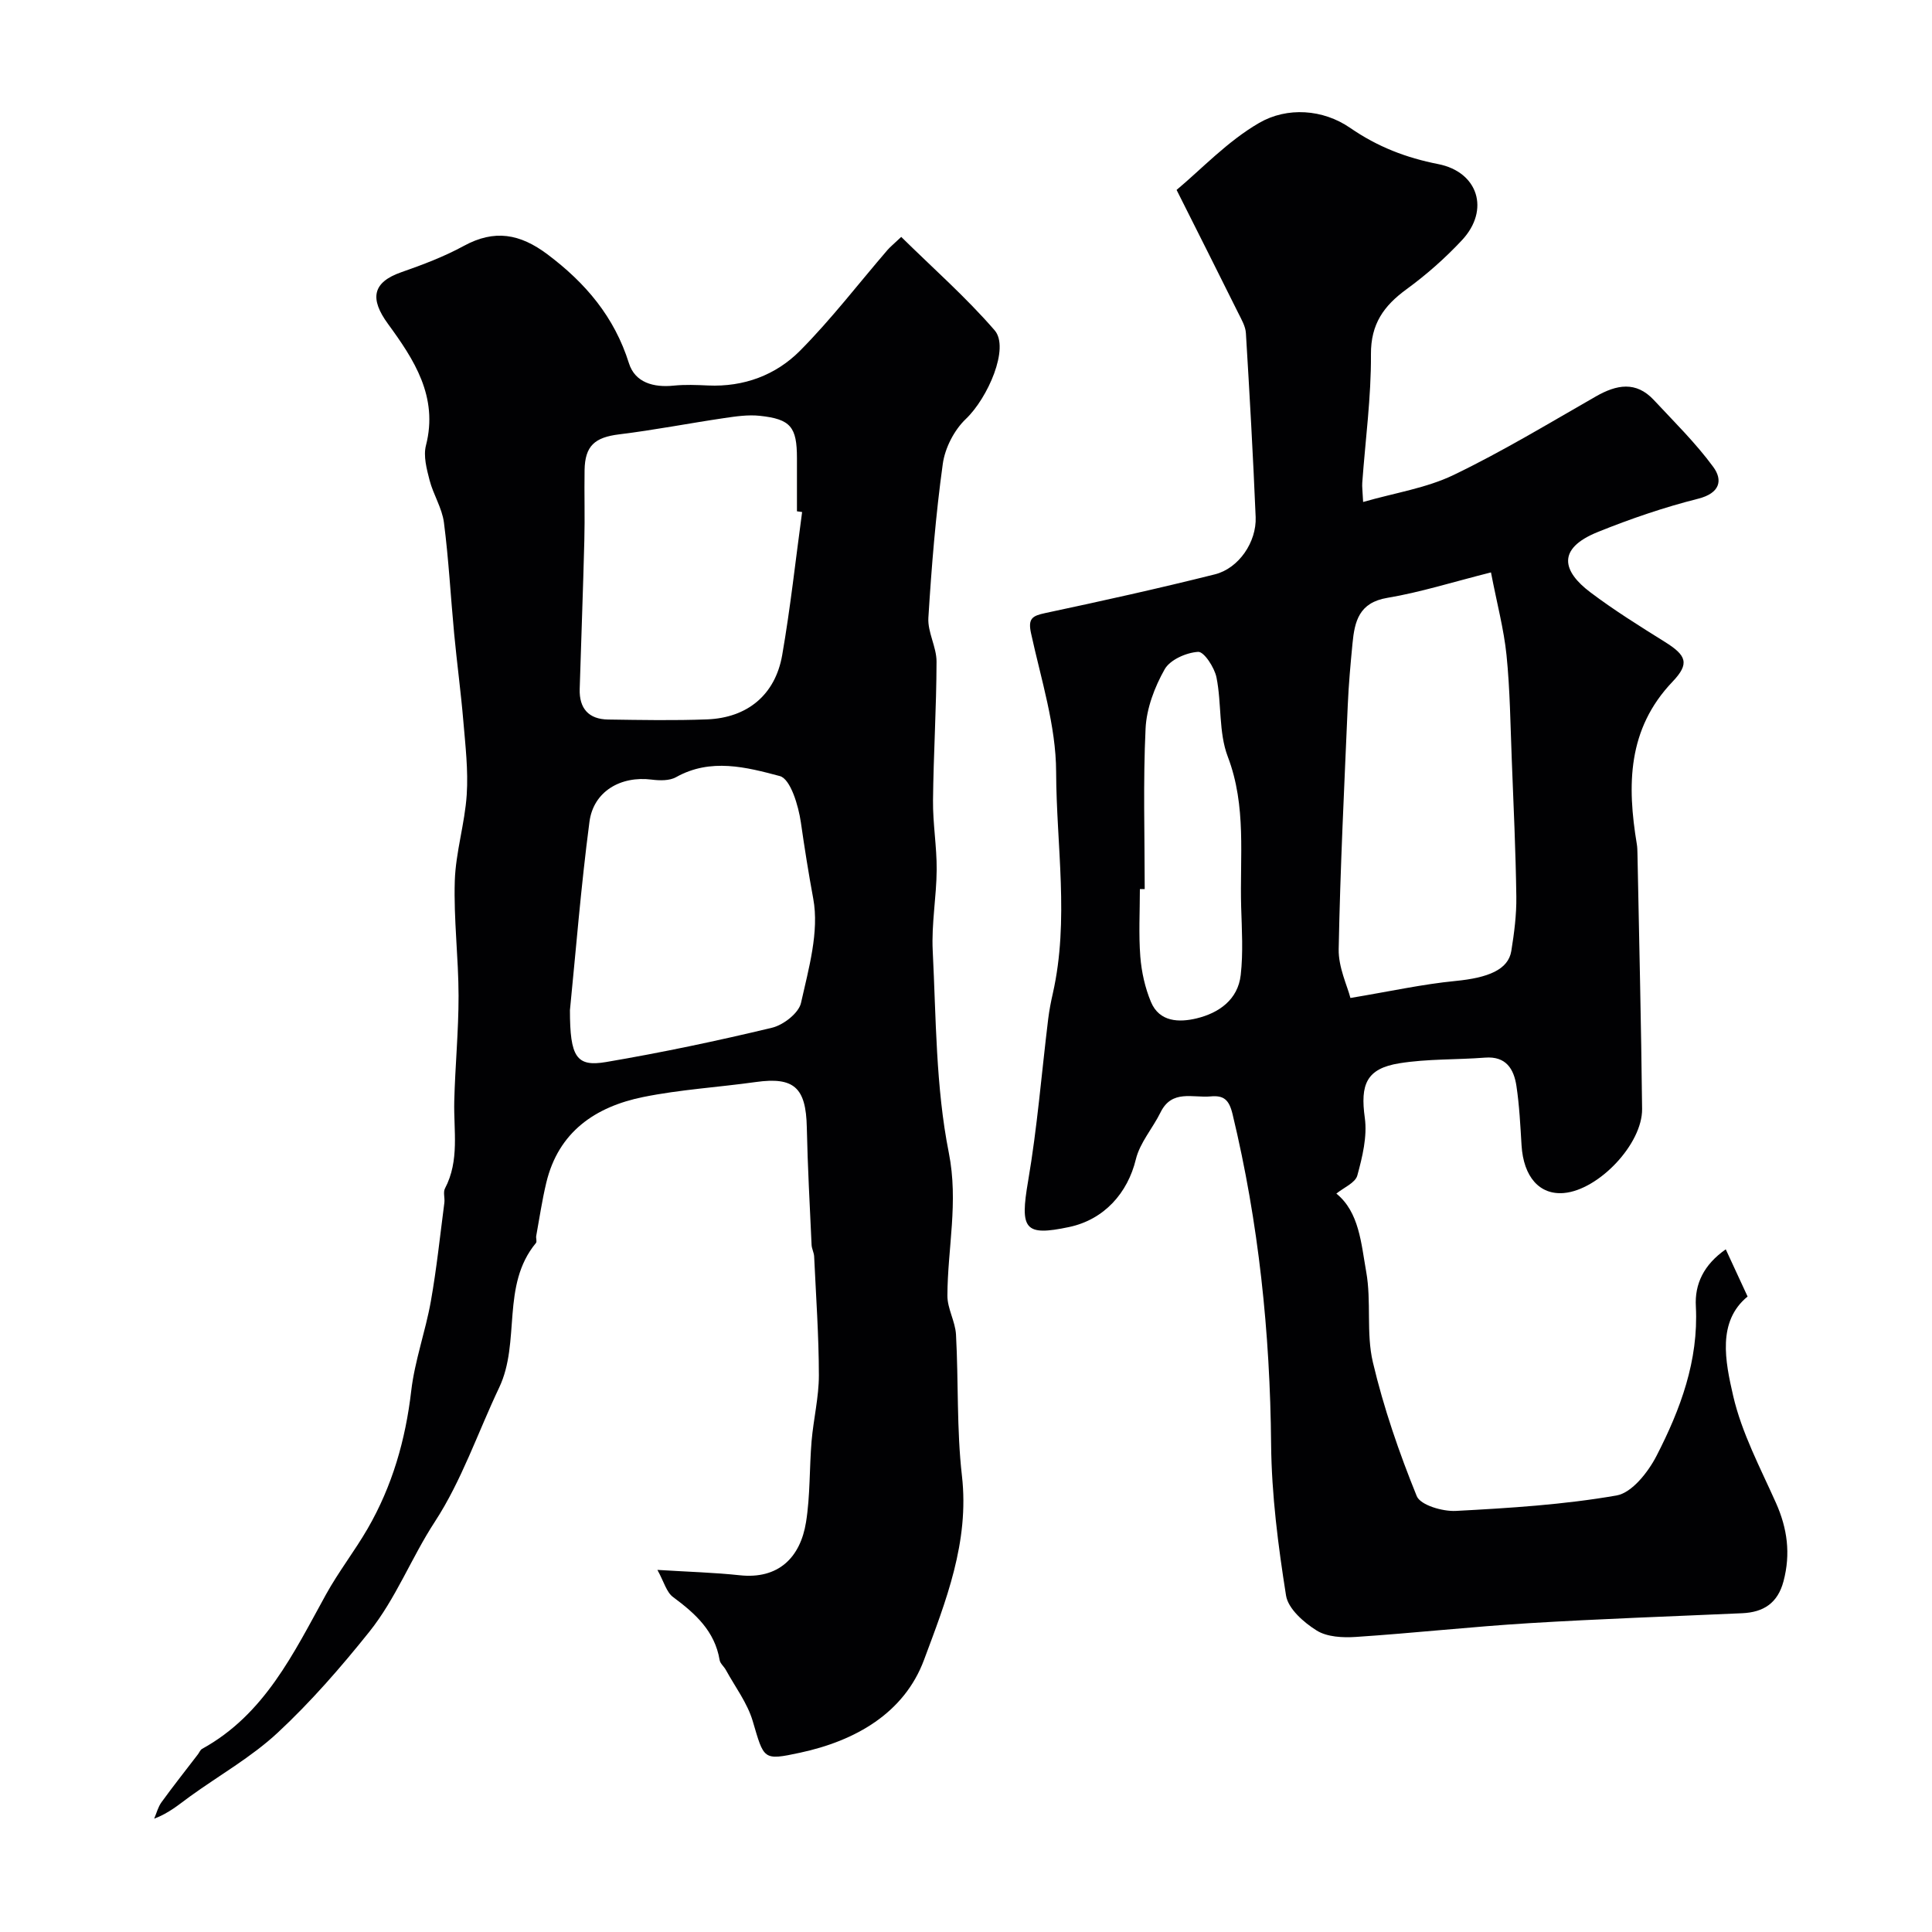
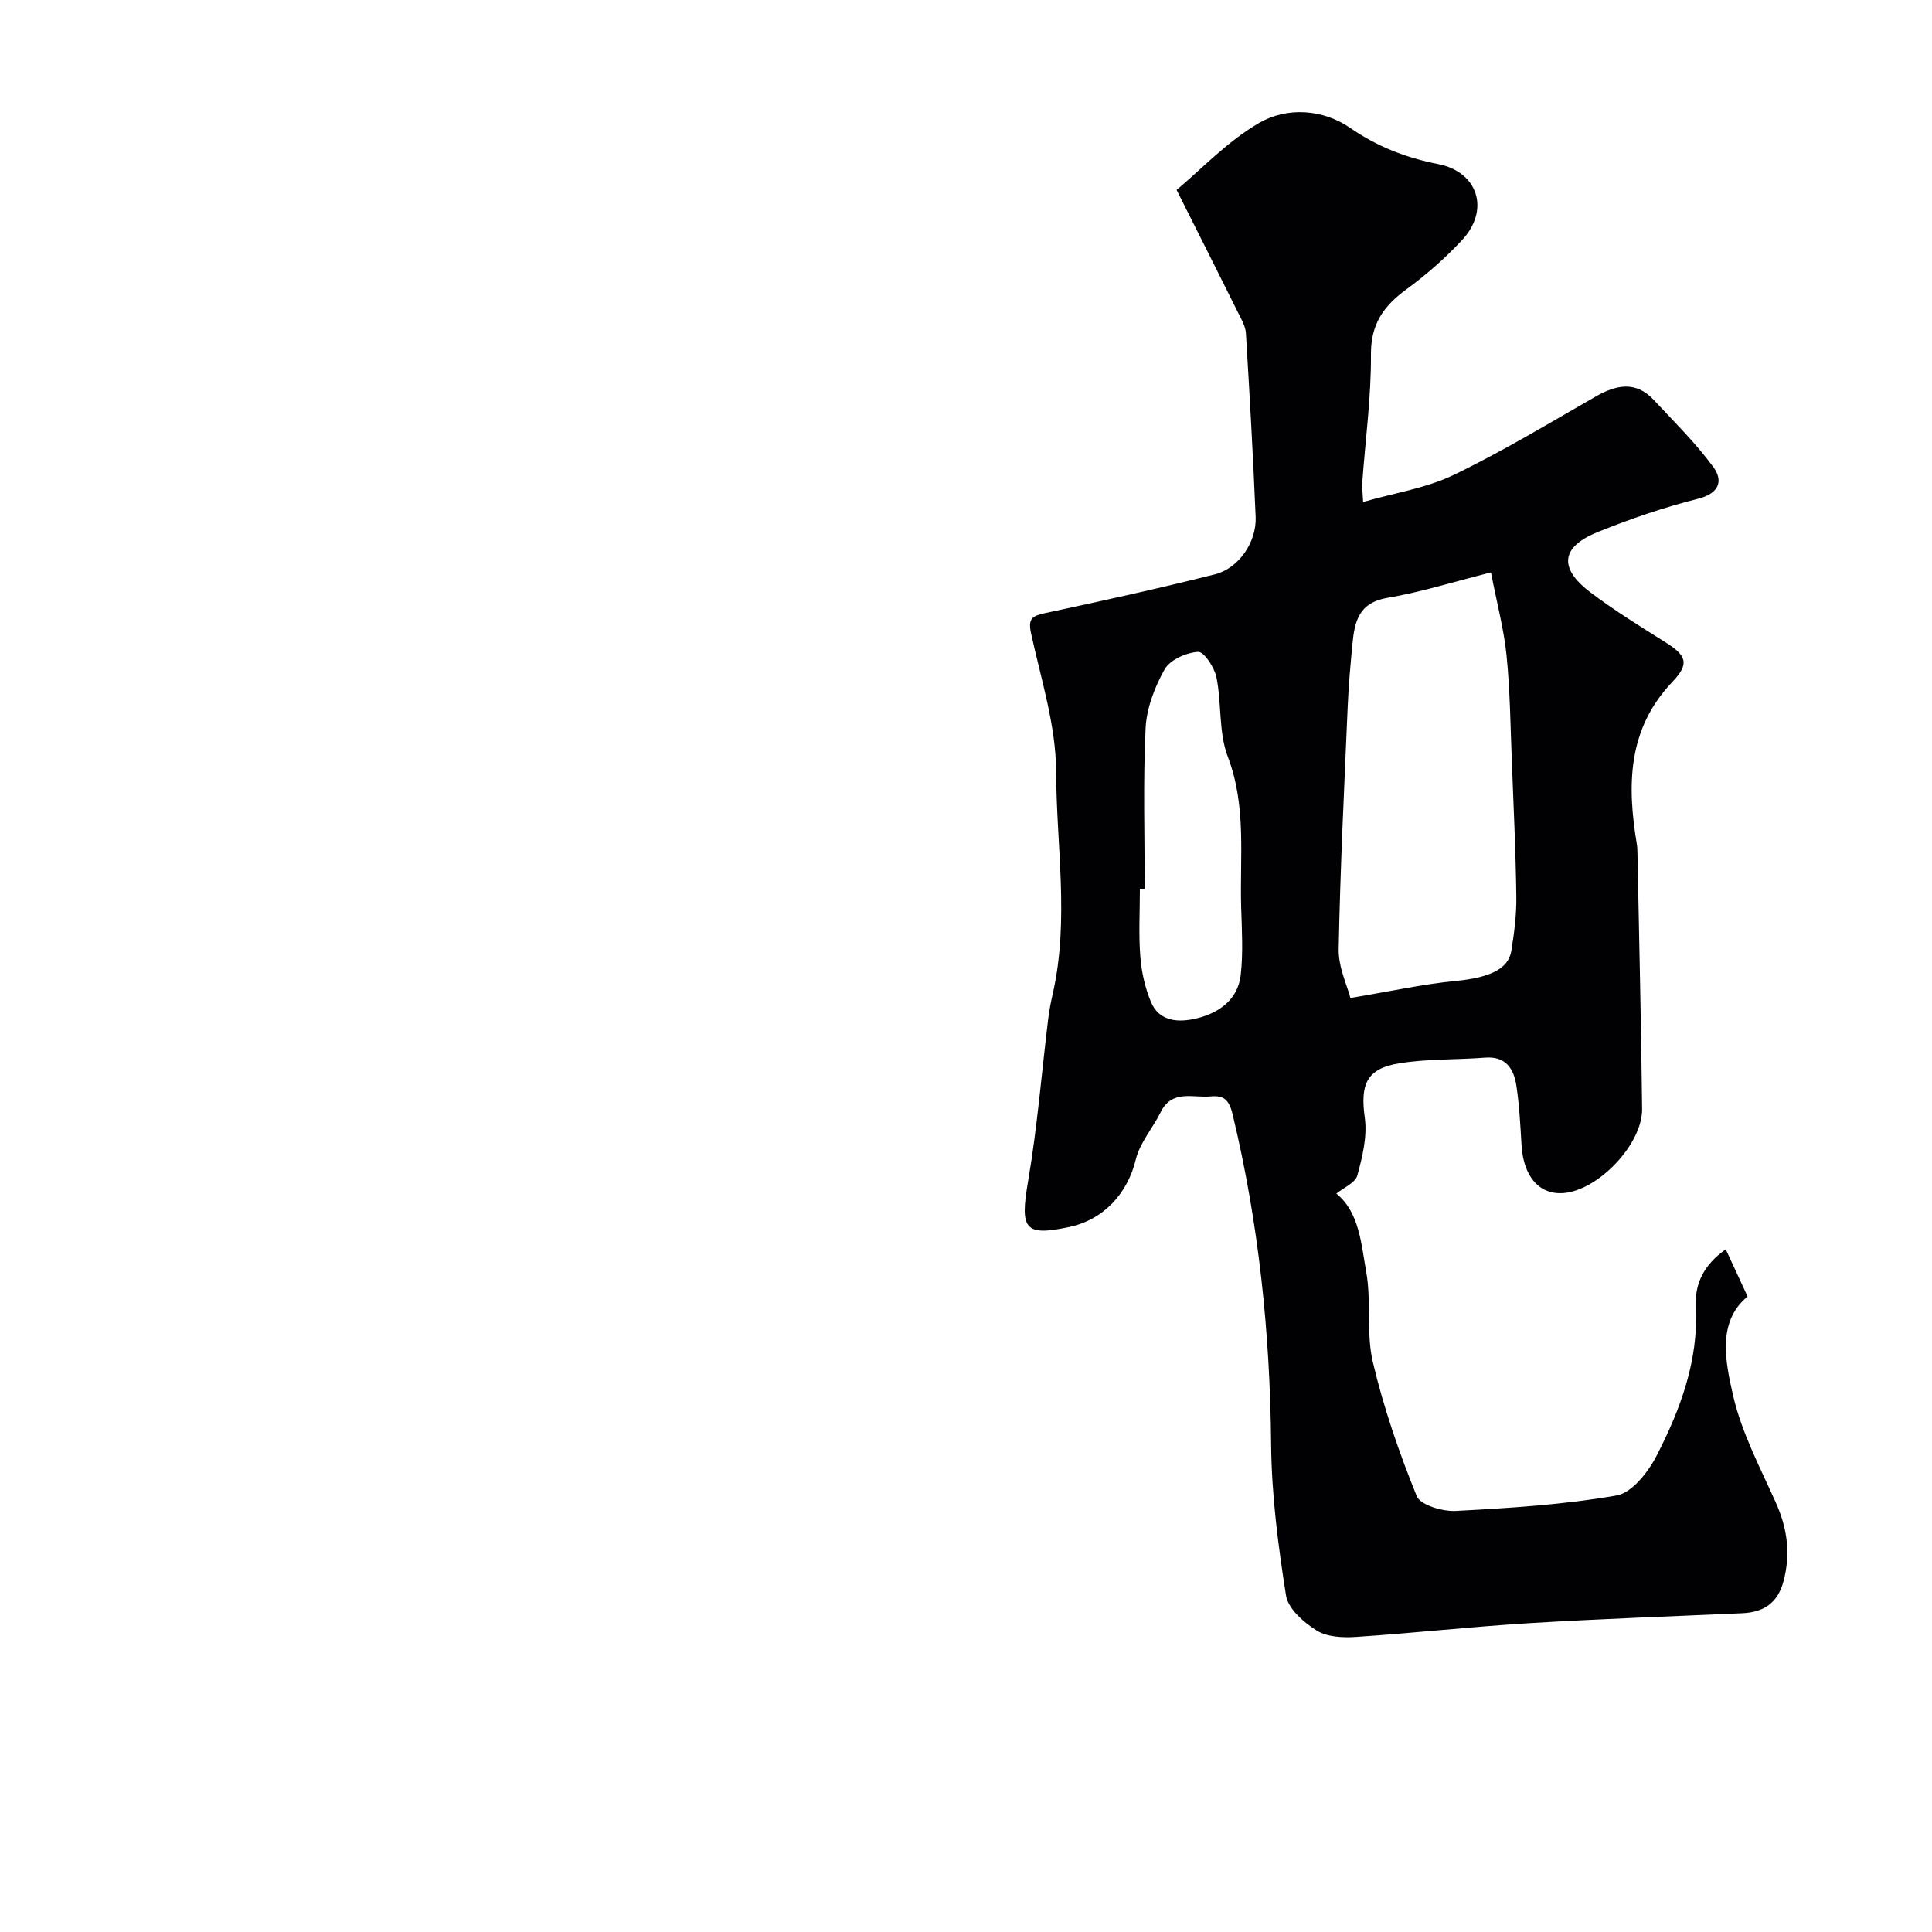
<svg xmlns="http://www.w3.org/2000/svg" enable-background="new 0 0 400 400" viewBox="0 0 400 400">
  <path d="m357.3 258.66c1.56 3.37 2.95 6.39 4.52 9.77-6.32 5.17-4.64 13.39-2.98 20.59 1.77 7.65 5.6 14.86 8.85 22.13 2.37 5.31 3.07 10.55 1.57 16.22-1.2 4.55-4.14 6.43-8.55 6.63-14.7.66-29.42 1.16-44.1 2.06-11.98.73-23.93 2.06-35.9 2.85-2.7.18-5.95.02-8.11-1.33-2.66-1.66-5.9-4.5-6.34-7.24-1.64-10.35-2.99-20.85-3.09-31.31-.21-23.11-2.57-45.87-7.98-68.35-.73-3.04-1.85-3.93-4.56-3.68-3.68.34-8-1.49-10.35 3.3-1.62 3.29-4.27 6.26-5.11 9.71-1.69 6.99-6.56 12.49-13.81 14.03-9.29 1.97-10.21.47-8.5-9.52 1.9-11.1 2.79-22.38 4.16-33.58.22-1.77.56-3.54.96-5.28 3.43-15.22.73-30.6.68-45.86-.03-9.58-3.13-19.19-5.2-28.71-.66-3.05.27-3.59 2.94-4.16 11.75-2.5 23.49-5.1 35.14-8.02 4.94-1.24 8.64-6.7 8.43-11.86-.53-12.7-1.25-25.39-2.02-38.08-.08-1.39-.89-2.78-1.54-4.08-4.08-8.22-8.21-16.41-12.81-25.57 5.1-4.25 10.51-10.06 17.09-13.87 5.8-3.36 13.23-2.85 18.85 1.03 5.68 3.92 11.59 6.19 18.21 7.49 8.27 1.62 10.78 9.49 4.94 15.75-3.47 3.72-7.37 7.16-11.48 10.16-4.71 3.44-7.41 7.18-7.37 13.49.06 8.86-1.16 17.73-1.8 26.6-.06.81.07 1.63.18 3.96 6.6-1.9 13.08-2.87 18.73-5.59 10.1-4.86 19.73-10.7 29.47-16.27 4.27-2.44 8.29-3.22 11.99.75 4.21 4.52 8.66 8.89 12.3 13.85 2.03 2.76 1.39 5.44-3.11 6.58-7.06 1.78-14.02 4.16-20.78 6.89-8.68 3.5-7.22 8.21-1.58 12.47 4.94 3.73 10.22 7.02 15.47 10.3 4.47 2.79 5.15 4.48 1.56 8.24-9.35 9.8-9.41 21.44-7.38 33.64.11.65.11 1.32.13 1.99.34 17.6.77 35.2.96 52.8.08 7.28-9 16.79-16.18 17.42-5.06.45-8.38-3.35-8.78-9.88-.25-4.1-.45-8.23-1.06-12.29-.53-3.5-2.14-6.2-6.49-5.86-5.91.46-11.91.23-17.74 1.17-6.86 1.1-8.12 4.4-7.16 11.31.53 3.85-.5 8.07-1.55 11.92-.42 1.53-2.82 2.51-4.34 3.75 4.74 3.84 5.13 10.31 6.18 16.2 1.1 6.13-.04 12.71 1.38 18.72 2.23 9.44 5.43 18.72 9.08 27.71.76 1.87 5.35 3.21 8.08 3.07 11.14-.59 22.34-1.29 33.3-3.2 3.18-.56 6.53-4.83 8.26-8.19 4.95-9.62 8.72-19.71 8.15-30.93-.27-4.63 1.61-8.64 6.19-11.84zm-48.61-140.15c-7.98 2.01-14.64 4.13-21.47 5.27-5.85.98-6.76 4.86-7.2 9.45-.41 4.25-.8 8.51-.98 12.78-.72 16.83-1.56 33.66-1.88 50.5-.07 3.78 1.79 7.6 2.43 10.11 8.23-1.37 14.95-2.86 21.75-3.52 6.76-.66 10.93-2.33 11.56-6.21.6-3.71 1.09-7.5 1.04-11.25-.13-9.42-.57-18.83-.94-28.25-.29-7.25-.36-14.53-1.09-21.74-.55-5.4-1.99-10.73-3.22-17.14zm-71.69 65.56c-.33 0-.67 0-1 0 0 4.66-.27 9.34.09 13.98.25 3.19.98 6.47 2.21 9.41 1.76 4.18 5.87 4.24 9.42 3.39 4.62-1.11 8.58-3.86 9.16-9 .52-4.63.23-9.36.09-14.04-.31-10.42 1.15-20.87-2.77-31.15-1.92-5.02-1.25-10.99-2.34-16.4-.41-2.05-2.59-5.38-3.8-5.3-2.45.15-5.81 1.63-6.93 3.61-2.08 3.68-3.75 8.08-3.95 12.25-.53 11.05-.18 22.16-.18 33.25z" fill="#010103" />
-   <path d="m136.11 325.03c6.58.41 11.83.55 17.04 1.11 7.99.86 12.55-3.64 13.73-11 .88-5.51.68-11.19 1.15-16.77.39-4.56 1.51-9.09 1.51-13.63-.01-8.2-.6-16.41-.98-24.61-.04-.8-.49-1.58-.53-2.38-.37-8.12-.82-16.24-.99-24.36-.17-8.22-2.64-10.47-10.54-9.37-7.78 1.09-15.67 1.55-23.35 3.11-9.87 2.01-17.53 7.19-20.05 17.75-.87 3.63-1.41 7.33-2.08 11-.09.49.19 1.17-.06 1.47-7.28 8.79-3.11 20.47-7.62 29.95-4.41 9.28-7.75 19.24-13.31 27.76-4.87 7.46-8.05 15.89-13.58 22.8-5.87 7.33-12.1 14.5-18.96 20.88-5.45 5.07-12.11 8.82-18.19 13.22-2.22 1.61-4.29 3.42-7.38 4.58.49-1.14.8-2.42 1.51-3.4 2.44-3.37 5.03-6.63 7.56-9.94.28-.37.47-.9.84-1.11 12.97-7.13 18.95-19.81 25.66-31.97 2.59-4.69 5.93-8.98 8.62-13.62 5.1-8.82 7.85-18.37 9.03-28.54.73-6.25 2.95-12.3 4.06-18.53 1.2-6.75 1.91-13.6 2.8-20.41.13-.99-.29-2.18.13-2.97 3.05-5.8 1.77-11.98 1.92-18.07.18-7.27.9-14.54.89-21.8-.01-7.93-1.03-15.88-.78-23.8.19-5.97 2.08-11.87 2.47-17.85.33-5.03-.27-10.15-.7-15.21-.51-6.05-1.33-12.07-1.9-18.11-.73-7.68-1.13-15.4-2.12-23.04-.39-2.99-2.2-5.77-2.97-8.74-.6-2.33-1.32-5.01-.75-7.21 2.6-10.11-2.51-17.83-7.86-25.16-3.79-5.18-3.29-8.6 2.78-10.71 4.42-1.54 8.85-3.22 12.94-5.45 6.33-3.45 11.6-2.51 17.27 1.74 7.93 5.95 13.88 12.96 16.9 22.58 1.26 3.99 5.1 5.05 9.26 4.62 2.35-.24 4.75-.14 7.12-.03 7.39.33 14.02-2.14 19.04-7.2 6.47-6.52 12.1-13.88 18.11-20.86.54-.62 1.19-1.14 2.84-2.7 6.51 6.42 13.4 12.47 19.34 19.34 3.14 3.63-1.41 14.02-5.96 18.35-2.42 2.3-4.33 6.02-4.78 9.33-1.46 10.55-2.32 21.2-2.98 31.84-.18 2.97 1.69 6.03 1.69 9.05-.02 9.59-.63 19.17-.73 28.76-.05 4.78.79 9.56.76 14.34-.04 5.6-1.1 11.22-.82 16.78.7 13.98.62 28.19 3.33 41.82 2.04 10.26-.26 19.76-.29 29.6-.01 2.68 1.63 5.34 1.78 8.05.53 9.75.12 19.58 1.23 29.25 1.57 13.7-3.36 26.04-7.86 38.12-4.1 11-14.19 16.74-25.65 19.2-7.72 1.66-7.45 1.41-9.81-6.56-1.11-3.75-3.64-7.07-5.56-10.58-.39-.71-1.17-1.32-1.29-2.05-1-6-5.03-9.61-9.6-13.01-1.4-.99-1.92-3.19-3.28-5.65zm-18.11-115.88c0 9.72 1.34 11.78 7.5 10.73 11.52-1.96 22.98-4.37 34.34-7.1 2.35-.56 5.53-3.03 6-5.14 1.59-7.11 3.8-14.76 2.53-21.6-.97-5.24-1.8-10.48-2.56-15.78-.5-3.47-2.15-8.99-4.35-9.58-6.9-1.84-14.33-3.79-21.48.22-1.37.77-3.4.72-5.06.51-6.38-.81-12.05 2.41-12.88 8.74-1.77 13.47-2.84 27.03-4.04 39zm48.07-103.14c-.36-.05-.72-.1-1.07-.15 0-3.66 0-7.33 0-10.99 0-6.46-1.29-8.1-7.69-8.78-2.42-.26-4.94.11-7.37.47-7.26 1.07-14.48 2.48-21.76 3.37-5.02.62-7.07 2.35-7.15 7.42-.08 4.85.08 9.7-.05 14.55-.26 10.26-.65 20.51-.96 30.76-.12 4.02 1.87 6.26 5.89 6.31 6.83.1 13.66.23 20.48-.03 8.32-.32 14.1-5.05 15.55-13.28 1.71-9.82 2.78-19.76 4.13-29.65z" fill="#010103" />
</svg>